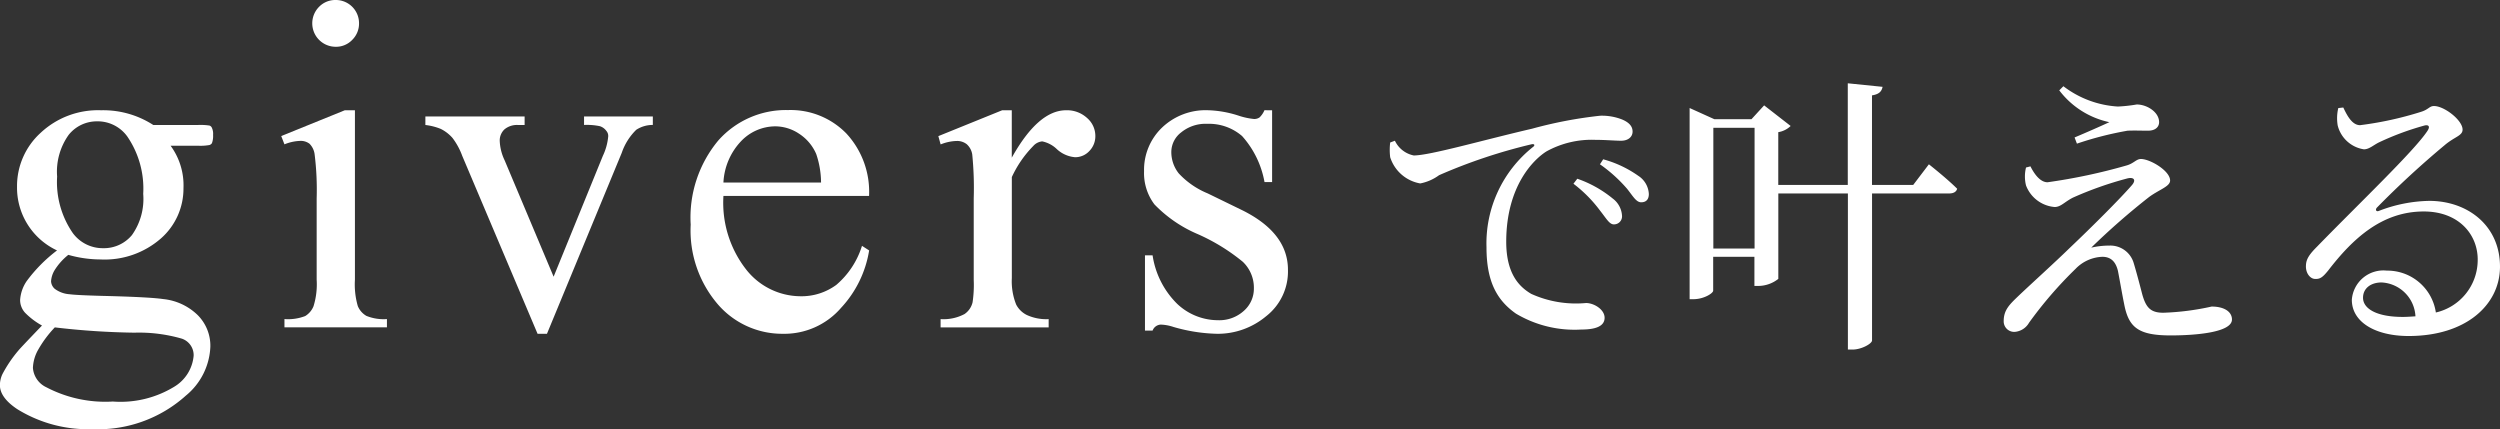
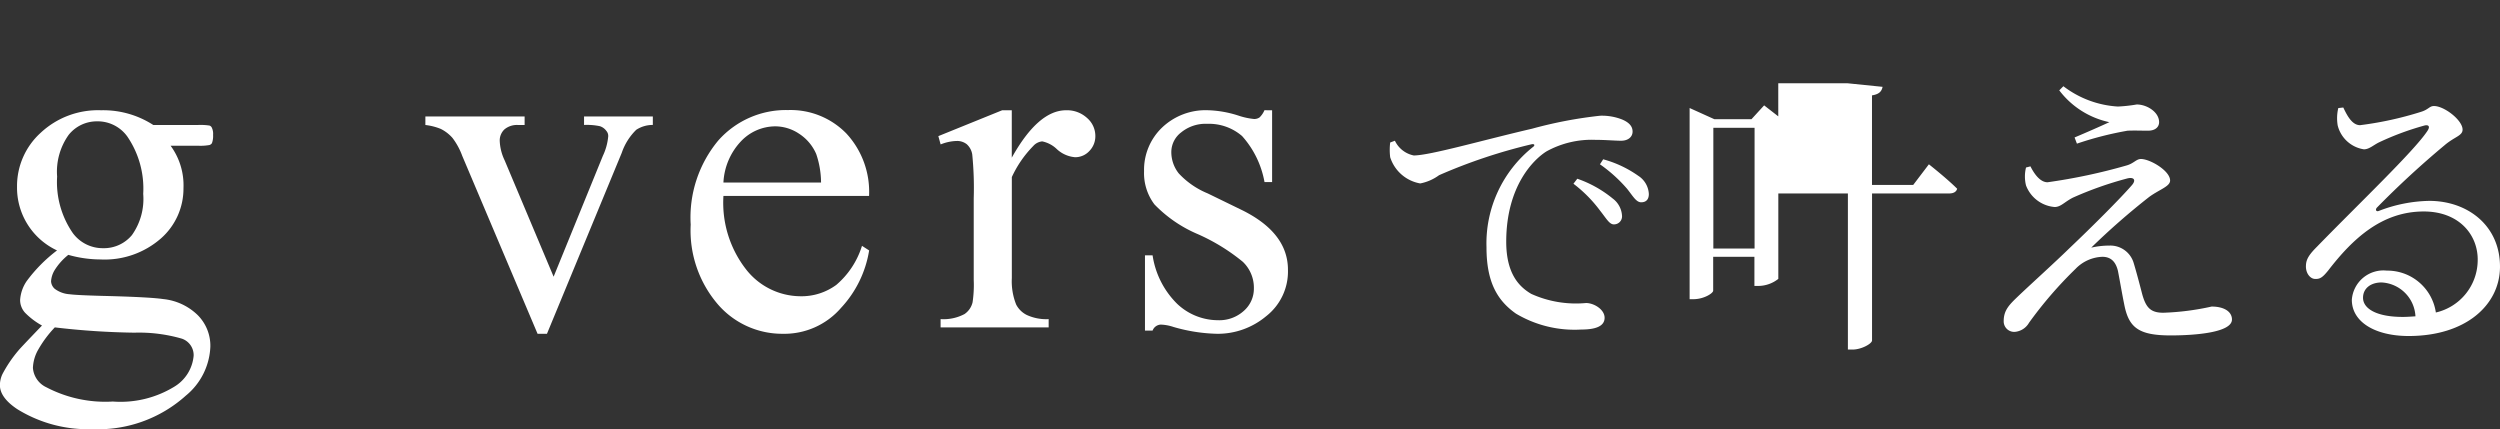
<svg xmlns="http://www.w3.org/2000/svg" width="186.736" height="32.052" viewBox="0 0 186.736 32.052">
  <rect x="0" y="0" width="186.736" height="32.052" fill="#333333" stroke="none" />
  <g id="グループ_19272" data-name="グループ 19272" transform="translate(8591.607 18481.372)">
-     <path id="パス_65324" data-name="パス 65324" d="M-42.768-13.728a4.591,4.591,0,0,0,0,1.1,2.873,2.873,0,0,0,2.244,1.958,3.5,3.5,0,0,0,1.408-.616,40.476,40.476,0,0,1,6.908-2.31c.242-.044.264.088.11.2a9.2,9.2,0,0,0-3.476,7.5c0,2.574.792,3.96,2.2,4.95A8.546,8.546,0,0,0-28.49.242c1.012,0,1.738-.22,1.738-.88,0-.616-.792-1.1-1.386-1.1A8.1,8.1,0,0,1-32.23-2.42c-.858-.506-1.87-1.452-1.87-3.894,0-4.2,2.09-6.182,3.014-6.754a6.991,6.991,0,0,1,3.652-.858c.77,0,1.43.066,1.914.066.55,0,.858-.308.858-.682,0-.4-.264-.682-.77-.9a4.106,4.106,0,0,0-1.65-.286,32.193,32.193,0,0,0-5.082.968c-3.7.858-7.634,2-8.844,2a1.994,1.994,0,0,1-1.408-1.1ZM-27.1-12.1a10.983,10.983,0,0,1,2.024,1.826c.44.55.682,1.012,1.056,1.012s.572-.22.572-.616a1.711,1.711,0,0,0-.792-1.364,8.315,8.315,0,0,0-2.618-1.232Zm-1.98,1.452a10,10,0,0,1,2,2.024c.44.55.682,1.012,1.012,1.012a.6.6,0,0,0,.616-.66,1.725,1.725,0,0,0-.7-1.276,8.6,8.6,0,0,0-2.64-1.474Zm10.45,4.84v-9.02h3.08v9.02ZM-3.7-10.56h-3.08v-6.688c.572-.088.726-.33.792-.638l-2.6-.264v7.59h-5.192V-14.5a1.72,1.72,0,0,0,.924-.462l-1.98-1.54-.946,1.034h-2.772l-1.848-.836V-2.024h.286c.77,0,1.474-.44,1.474-.638v-2.53h3.08v2.178h.286a2.437,2.437,0,0,0,1.5-.528v-6.38H-8.58V1.738h.352c.66,0,1.452-.44,1.452-.682V-9.922h5.764c.308,0,.528-.11.594-.352-.77-.77-2.112-1.826-2.112-1.826Zm8.426-1.3a2.766,2.766,0,0,0,0,1.342A2.505,2.505,0,0,0,6.864-8.91c.462,0,.726-.374,1.364-.7a26.7,26.7,0,0,1,4.048-1.43c.506-.132.7.11.352.506-.9,1.034-2.97,3.1-4.642,4.686C6.886-4.774,5.06-3.124,4.158-2.266c-.638.616-1.1,1.034-1.1,1.87a.785.785,0,0,0,.814.814A1.354,1.354,0,0,0,4.95-.264,30.267,30.267,0,0,1,8.426-4.29a2.922,2.922,0,0,1,2-.9c.682,0,1.012.418,1.166,1.056.154.792.308,1.716.462,2.464C12.386.088,13.112.682,15.532.682c1.848,0,4.576-.22,4.576-1.188,0-.594-.594-.968-1.518-.968a19.336,19.336,0,0,1-3.608.462c-.946,0-1.3-.374-1.584-1.408-.176-.682-.418-1.606-.638-2.332a1.815,1.815,0,0,0-1.8-1.276,6.032,6.032,0,0,0-1.364.154A53.012,53.012,0,0,1,13.948-9.68c.77-.55,1.54-.77,1.54-1.21,0-.726-1.5-1.606-2.178-1.606-.352,0-.528.33-1.078.484a42.642,42.642,0,0,1-5.9,1.254c-.484,0-.924-.484-1.276-1.188Zm6.226-3.388c-.66.308-1.716.77-2.6,1.144l.176.462a25.122,25.122,0,0,1,3.784-.968c.572-.022.99,0,1.518,0,.594,0,.836-.308.836-.638,0-.748-.9-1.32-1.672-1.32a11.247,11.247,0,0,1-1.408.154,7.416,7.416,0,0,1-4.07-1.518l-.308.308A6.347,6.347,0,0,0,10.956-15.246ZM32.868-.7c-2,0-2.97-.638-2.97-1.43,0-.7.572-1.144,1.386-1.144a2.668,2.668,0,0,1,2.53,2.53C33.506-.726,33.2-.7,32.868-.7ZM28.05-16.3a3.265,3.265,0,0,0-.044,1.3,2.386,2.386,0,0,0,1.958,1.782c.4,0,.726-.33,1.144-.528A20.979,20.979,0,0,1,34.5-15c.286-.066.44.066.2.418-.99,1.5-5.148,5.456-8.228,8.624-.572.572-.814.924-.836,1.386-.044.616.33,1.034.682,1.034.374.022.572-.132.968-.616,1.848-2.4,4.026-4.422,7.15-4.422,2.662,0,4.092,1.782,4.026,3.718a4.025,4.025,0,0,1-3.124,3.828A3.662,3.662,0,0,0,31.68-4.158,2.365,2.365,0,0,0,29.062-1.98c0,1.672,1.76,2.706,4.246,2.706,4.268,0,6.776-2.31,6.82-5.1.044-3.124-2.4-4.994-5.28-4.994a10.9,10.9,0,0,0-3.762.748c-.2.088-.308-.088-.132-.264a68.432,68.432,0,0,1,5.038-4.642c.748-.638,1.342-.7,1.342-1.166,0-.7-1.364-1.76-2.134-1.76-.352,0-.4.264-.99.44a25.611,25.611,0,0,1-4.532.99c-.572,0-.946-.66-1.254-1.32Z" transform="translate(-8445 -18457)" fill="#fff" />
+     <path id="パス_65324" data-name="パス 65324" d="M-42.768-13.728a4.591,4.591,0,0,0,0,1.1,2.873,2.873,0,0,0,2.244,1.958,3.5,3.5,0,0,0,1.408-.616,40.476,40.476,0,0,1,6.908-2.31c.242-.044.264.088.11.2a9.2,9.2,0,0,0-3.476,7.5c0,2.574.792,3.96,2.2,4.95A8.546,8.546,0,0,0-28.49.242c1.012,0,1.738-.22,1.738-.88,0-.616-.792-1.1-1.386-1.1A8.1,8.1,0,0,1-32.23-2.42c-.858-.506-1.87-1.452-1.87-3.894,0-4.2,2.09-6.182,3.014-6.754a6.991,6.991,0,0,1,3.652-.858c.77,0,1.43.066,1.914.066.55,0,.858-.308.858-.682,0-.4-.264-.682-.77-.9a4.106,4.106,0,0,0-1.65-.286,32.193,32.193,0,0,0-5.082.968c-3.7.858-7.634,2-8.844,2a1.994,1.994,0,0,1-1.408-1.1ZM-27.1-12.1a10.983,10.983,0,0,1,2.024,1.826c.44.55.682,1.012,1.056,1.012s.572-.22.572-.616a1.711,1.711,0,0,0-.792-1.364,8.315,8.315,0,0,0-2.618-1.232Zm-1.98,1.452a10,10,0,0,1,2,2.024c.44.55.682,1.012,1.012,1.012a.6.6,0,0,0,.616-.66,1.725,1.725,0,0,0-.7-1.276,8.6,8.6,0,0,0-2.64-1.474Zm10.45,4.84v-9.02h3.08v9.02ZM-3.7-10.56h-3.08v-6.688c.572-.088.726-.33.792-.638l-2.6-.264h-5.192V-14.5a1.72,1.72,0,0,0,.924-.462l-1.98-1.54-.946,1.034h-2.772l-1.848-.836V-2.024h.286c.77,0,1.474-.44,1.474-.638v-2.53h3.08v2.178h.286a2.437,2.437,0,0,0,1.5-.528v-6.38H-8.58V1.738h.352c.66,0,1.452-.44,1.452-.682V-9.922h5.764c.308,0,.528-.11.594-.352-.77-.77-2.112-1.826-2.112-1.826Zm8.426-1.3a2.766,2.766,0,0,0,0,1.342A2.505,2.505,0,0,0,6.864-8.91c.462,0,.726-.374,1.364-.7a26.7,26.7,0,0,1,4.048-1.43c.506-.132.7.11.352.506-.9,1.034-2.97,3.1-4.642,4.686C6.886-4.774,5.06-3.124,4.158-2.266c-.638.616-1.1,1.034-1.1,1.87a.785.785,0,0,0,.814.814A1.354,1.354,0,0,0,4.95-.264,30.267,30.267,0,0,1,8.426-4.29a2.922,2.922,0,0,1,2-.9c.682,0,1.012.418,1.166,1.056.154.792.308,1.716.462,2.464C12.386.088,13.112.682,15.532.682c1.848,0,4.576-.22,4.576-1.188,0-.594-.594-.968-1.518-.968a19.336,19.336,0,0,1-3.608.462c-.946,0-1.3-.374-1.584-1.408-.176-.682-.418-1.606-.638-2.332a1.815,1.815,0,0,0-1.8-1.276,6.032,6.032,0,0,0-1.364.154A53.012,53.012,0,0,1,13.948-9.68c.77-.55,1.54-.77,1.54-1.21,0-.726-1.5-1.606-2.178-1.606-.352,0-.528.33-1.078.484a42.642,42.642,0,0,1-5.9,1.254c-.484,0-.924-.484-1.276-1.188Zm6.226-3.388c-.66.308-1.716.77-2.6,1.144l.176.462a25.122,25.122,0,0,1,3.784-.968c.572-.022.99,0,1.518,0,.594,0,.836-.308.836-.638,0-.748-.9-1.32-1.672-1.32a11.247,11.247,0,0,1-1.408.154,7.416,7.416,0,0,1-4.07-1.518l-.308.308A6.347,6.347,0,0,0,10.956-15.246ZM32.868-.7c-2,0-2.97-.638-2.97-1.43,0-.7.572-1.144,1.386-1.144a2.668,2.668,0,0,1,2.53,2.53C33.506-.726,33.2-.7,32.868-.7ZM28.05-16.3a3.265,3.265,0,0,0-.044,1.3,2.386,2.386,0,0,0,1.958,1.782c.4,0,.726-.33,1.144-.528A20.979,20.979,0,0,1,34.5-15c.286-.066.44.066.2.418-.99,1.5-5.148,5.456-8.228,8.624-.572.572-.814.924-.836,1.386-.044.616.33,1.034.682,1.034.374.022.572-.132.968-.616,1.848-2.4,4.026-4.422,7.15-4.422,2.662,0,4.092,1.782,4.026,3.718a4.025,4.025,0,0,1-3.124,3.828A3.662,3.662,0,0,0,31.68-4.158,2.365,2.365,0,0,0,29.062-1.98c0,1.672,1.76,2.706,4.246,2.706,4.268,0,6.776-2.31,6.82-5.1.044-3.124-2.4-4.994-5.28-4.994a10.9,10.9,0,0,0-3.762.748c-.2.088-.308-.088-.132-.264a68.432,68.432,0,0,1,5.038-4.642c.748-.638,1.342-.7,1.342-1.166,0-.7-1.364-1.76-2.134-1.76-.352,0-.4.264-.99.44a25.611,25.611,0,0,1-4.532.99c-.572,0-.946-.66-1.254-1.32Z" transform="translate(-8445 -18457)" fill="#fff" />
    <g id="グループ_19271" data-name="グループ 19271" transform="translate(81 -10.748)">
      <path id="パス_65058" data-name="パス 65058" d="M46.649,24.053a5.172,5.172,0,0,1-2.993-4.763,5.372,5.372,0,0,1,1.764-4.024,6.267,6.267,0,0,1,4.514-1.685,6.881,6.881,0,0,1,3.9,1.1h3.336a4.444,4.444,0,0,1,.858.042.287.287,0,0,1,.172.146,1.052,1.052,0,0,1,.1.55,1.526,1.526,0,0,1-.086.62.349.349,0,0,1-.18.138,3.8,3.8,0,0,1-.868.052H55.126a5,5,0,0,1,.963,3.164A4.957,4.957,0,0,1,54.4,23.159a6.383,6.383,0,0,1-4.523,1.565,8.822,8.822,0,0,1-2.39-.343,4.53,4.53,0,0,0-1.023,1.143,1.832,1.832,0,0,0-.266.833.8.8,0,0,0,.283.567,2.08,2.08,0,0,0,1.109.4q.482.068,2.407.121,3.543.085,4.592.24a4.314,4.314,0,0,1,2.553,1.187,3.239,3.239,0,0,1,.954,2.373,4.97,4.97,0,0,1-1.823,3.645,9.822,9.822,0,0,1-7,2.511,10.025,10.025,0,0,1-5.607-1.5q-1.287-.86-1.289-1.789a1.961,1.961,0,0,1,.19-.825,9.653,9.653,0,0,1,1.2-1.771q.12-.155,1.754-1.856a5.445,5.445,0,0,1-1.264-.955,1.408,1.408,0,0,1-.37-.954,2.824,2.824,0,0,1,.49-1.41,11.286,11.286,0,0,1,2.262-2.287M46.477,29.8a8.443,8.443,0,0,0-1.222,1.634,2.948,2.948,0,0,0-.412,1.392,1.74,1.74,0,0,0,1,1.444,9.492,9.492,0,0,0,4.97,1.067,7.689,7.689,0,0,0,4.564-1.092,3,3,0,0,0,1.471-2.331,1.3,1.3,0,0,0-.877-1.272,11.477,11.477,0,0,0-3.543-.448,56.85,56.85,0,0,1-5.949-.395m3.164-15.39a2.685,2.685,0,0,0-2.132,1.013,4.734,4.734,0,0,0-.86,3.114,6.7,6.7,0,0,0,1.168,4.213,2.771,2.771,0,0,0,2.27,1.134,2.713,2.713,0,0,0,2.151-.98,4.662,4.662,0,0,0,.841-3.078,6.88,6.88,0,0,0-1.186-4.281,2.725,2.725,0,0,0-2.252-1.136" transform="translate(-8714.991 -18475.969)" fill="#fff" />
-       <path id="パス_65059" data-name="パス 65059" d="M61.3,16.56V29.216a5.825,5.825,0,0,0,.215,1.969,1.519,1.519,0,0,0,.638.731,3.412,3.412,0,0,0,1.538.24v.619H56.036v-.619a3.568,3.568,0,0,0,1.547-.224,1.516,1.516,0,0,0,.626-.739,5.534,5.534,0,0,0,.233-1.977V23.145a21.412,21.412,0,0,0-.155-3.317,1.365,1.365,0,0,0-.377-.766,1.078,1.078,0,0,0-.706-.215,3.42,3.42,0,0,0-1.168.257l-.241-.619,4.746-1.925ZM59.87,8.323a1.733,1.733,0,0,1,1.737,1.737A1.707,1.707,0,0,1,61.1,11.3a1.66,1.66,0,0,1-1.23.517A1.751,1.751,0,0,1,58.624,8.83a1.694,1.694,0,0,1,1.247-.507" transform="translate(-8707.396 -18478.947)" fill="#fff" />
      <path id="パス_65060" data-name="パス 65060" d="M62.671,13.878h7.412v.636H69.6a1.454,1.454,0,0,0-1.023.327,1.136,1.136,0,0,0-.352.877,3.667,3.667,0,0,0,.362,1.427l3.662,8.7,3.679-9.028a4.273,4.273,0,0,0,.4-1.461.574.574,0,0,0-.138-.4.966.966,0,0,0-.481-.352,4.734,4.734,0,0,0-1.187-.094v-.636H79.66v.636a2.237,2.237,0,0,0-1.239.362,4.374,4.374,0,0,0-1.082,1.718L71.751,30.111h-.7L65.423,16.818a5.1,5.1,0,0,0-.724-1.333,2.847,2.847,0,0,0-.876-.678,4.336,4.336,0,0,0-1.153-.293Z" transform="translate(-8703.504 -18475.801)" fill="#fff" />
      <path id="パス_65061" data-name="パス 65061" d="M77.767,19.985a8.092,8.092,0,0,0,1.7,5.5,5.191,5.191,0,0,0,4.041,1.994,4.384,4.384,0,0,0,2.691-.85,6.275,6.275,0,0,0,1.917-2.915l.534.343a8.2,8.2,0,0,1-2.1,4.292,5.6,5.6,0,0,1-4.35,1.934,6.352,6.352,0,0,1-4.859-2.21,8.466,8.466,0,0,1-2.02-5.941,8.985,8.985,0,0,1,2.072-6.3,6.759,6.759,0,0,1,5.2-2.26,5.816,5.816,0,0,1,4.351,1.745,6.405,6.405,0,0,1,1.7,4.669Zm0-1h7.291a6.705,6.705,0,0,0-.362-2.132,3.408,3.408,0,0,0-1.281-1.515,3.226,3.226,0,0,0-1.779-.55A3.547,3.547,0,0,0,79.082,15.9a4.82,4.82,0,0,0-1.316,3.087" transform="translate(-8696.337 -18475.975)" fill="#fff" />
      <path id="パス_65062" data-name="パス 65062" d="M92.617,13.581v3.541q1.976-3.541,4.058-3.541a2.211,2.211,0,0,1,1.565.576,1.771,1.771,0,0,1,.619,1.331,1.574,1.574,0,0,1-.446,1.136,1.43,1.43,0,0,1-1.067.464A2.277,2.277,0,0,1,96,16.5a2.219,2.219,0,0,0-1.109-.594,1.017,1.017,0,0,0-.67.345,8.216,8.216,0,0,0-1.6,2.321v7.548a4.68,4.68,0,0,0,.326,1.978,1.791,1.791,0,0,0,.791.774,3.474,3.474,0,0,0,1.634.31V29.8H87.3v-.619a3.347,3.347,0,0,0,1.789-.379,1.467,1.467,0,0,0,.6-.877,8.771,8.771,0,0,0,.086-1.668v-6.1a25.3,25.3,0,0,0-.111-3.277,1.291,1.291,0,0,0-.412-.764,1.158,1.158,0,0,0-.749-.241,3.4,3.4,0,0,0-1.2.258l-.171-.62L91.9,13.581Z" transform="translate(-8689.65 -18475.969)" fill="#fff" />
      <path id="パス_65063" data-name="パス 65063" d="M106.507,13.581v5.365h-.567a6.984,6.984,0,0,0-1.677-3.44,3.778,3.778,0,0,0-2.6-.912,2.877,2.877,0,0,0-1.944.637,1.85,1.85,0,0,0-.739,1.41,2.563,2.563,0,0,0,.55,1.651,6.126,6.126,0,0,0,2.168,1.5L104.2,21.01q3.491,1.7,3.491,4.487a4.238,4.238,0,0,1-1.626,3.465,5.636,5.636,0,0,1-3.637,1.316,12.548,12.548,0,0,1-3.3-.515,3.314,3.314,0,0,0-.929-.172.684.684,0,0,0-.619.446h-.569V24.415h.569a6.4,6.4,0,0,0,1.84,3.628,4.443,4.443,0,0,0,3.043,1.22,2.723,2.723,0,0,0,1.934-.7,2.2,2.2,0,0,0,.749-1.676,2.667,2.667,0,0,0-.835-1.994,14.567,14.567,0,0,0-3.327-2.047,9.847,9.847,0,0,1-3.267-2.235,3.875,3.875,0,0,1-.774-2.476,4.366,4.366,0,0,1,1.333-3.25,4.711,4.711,0,0,1,3.447-1.306,8.122,8.122,0,0,1,2.252.395,5.3,5.3,0,0,0,1.17.258.676.676,0,0,0,.429-.121,1.655,1.655,0,0,0,.362-.533Z" transform="translate(-8684.095 -18475.969)" fill="#fff" />
    </g>
  </g>
</svg>